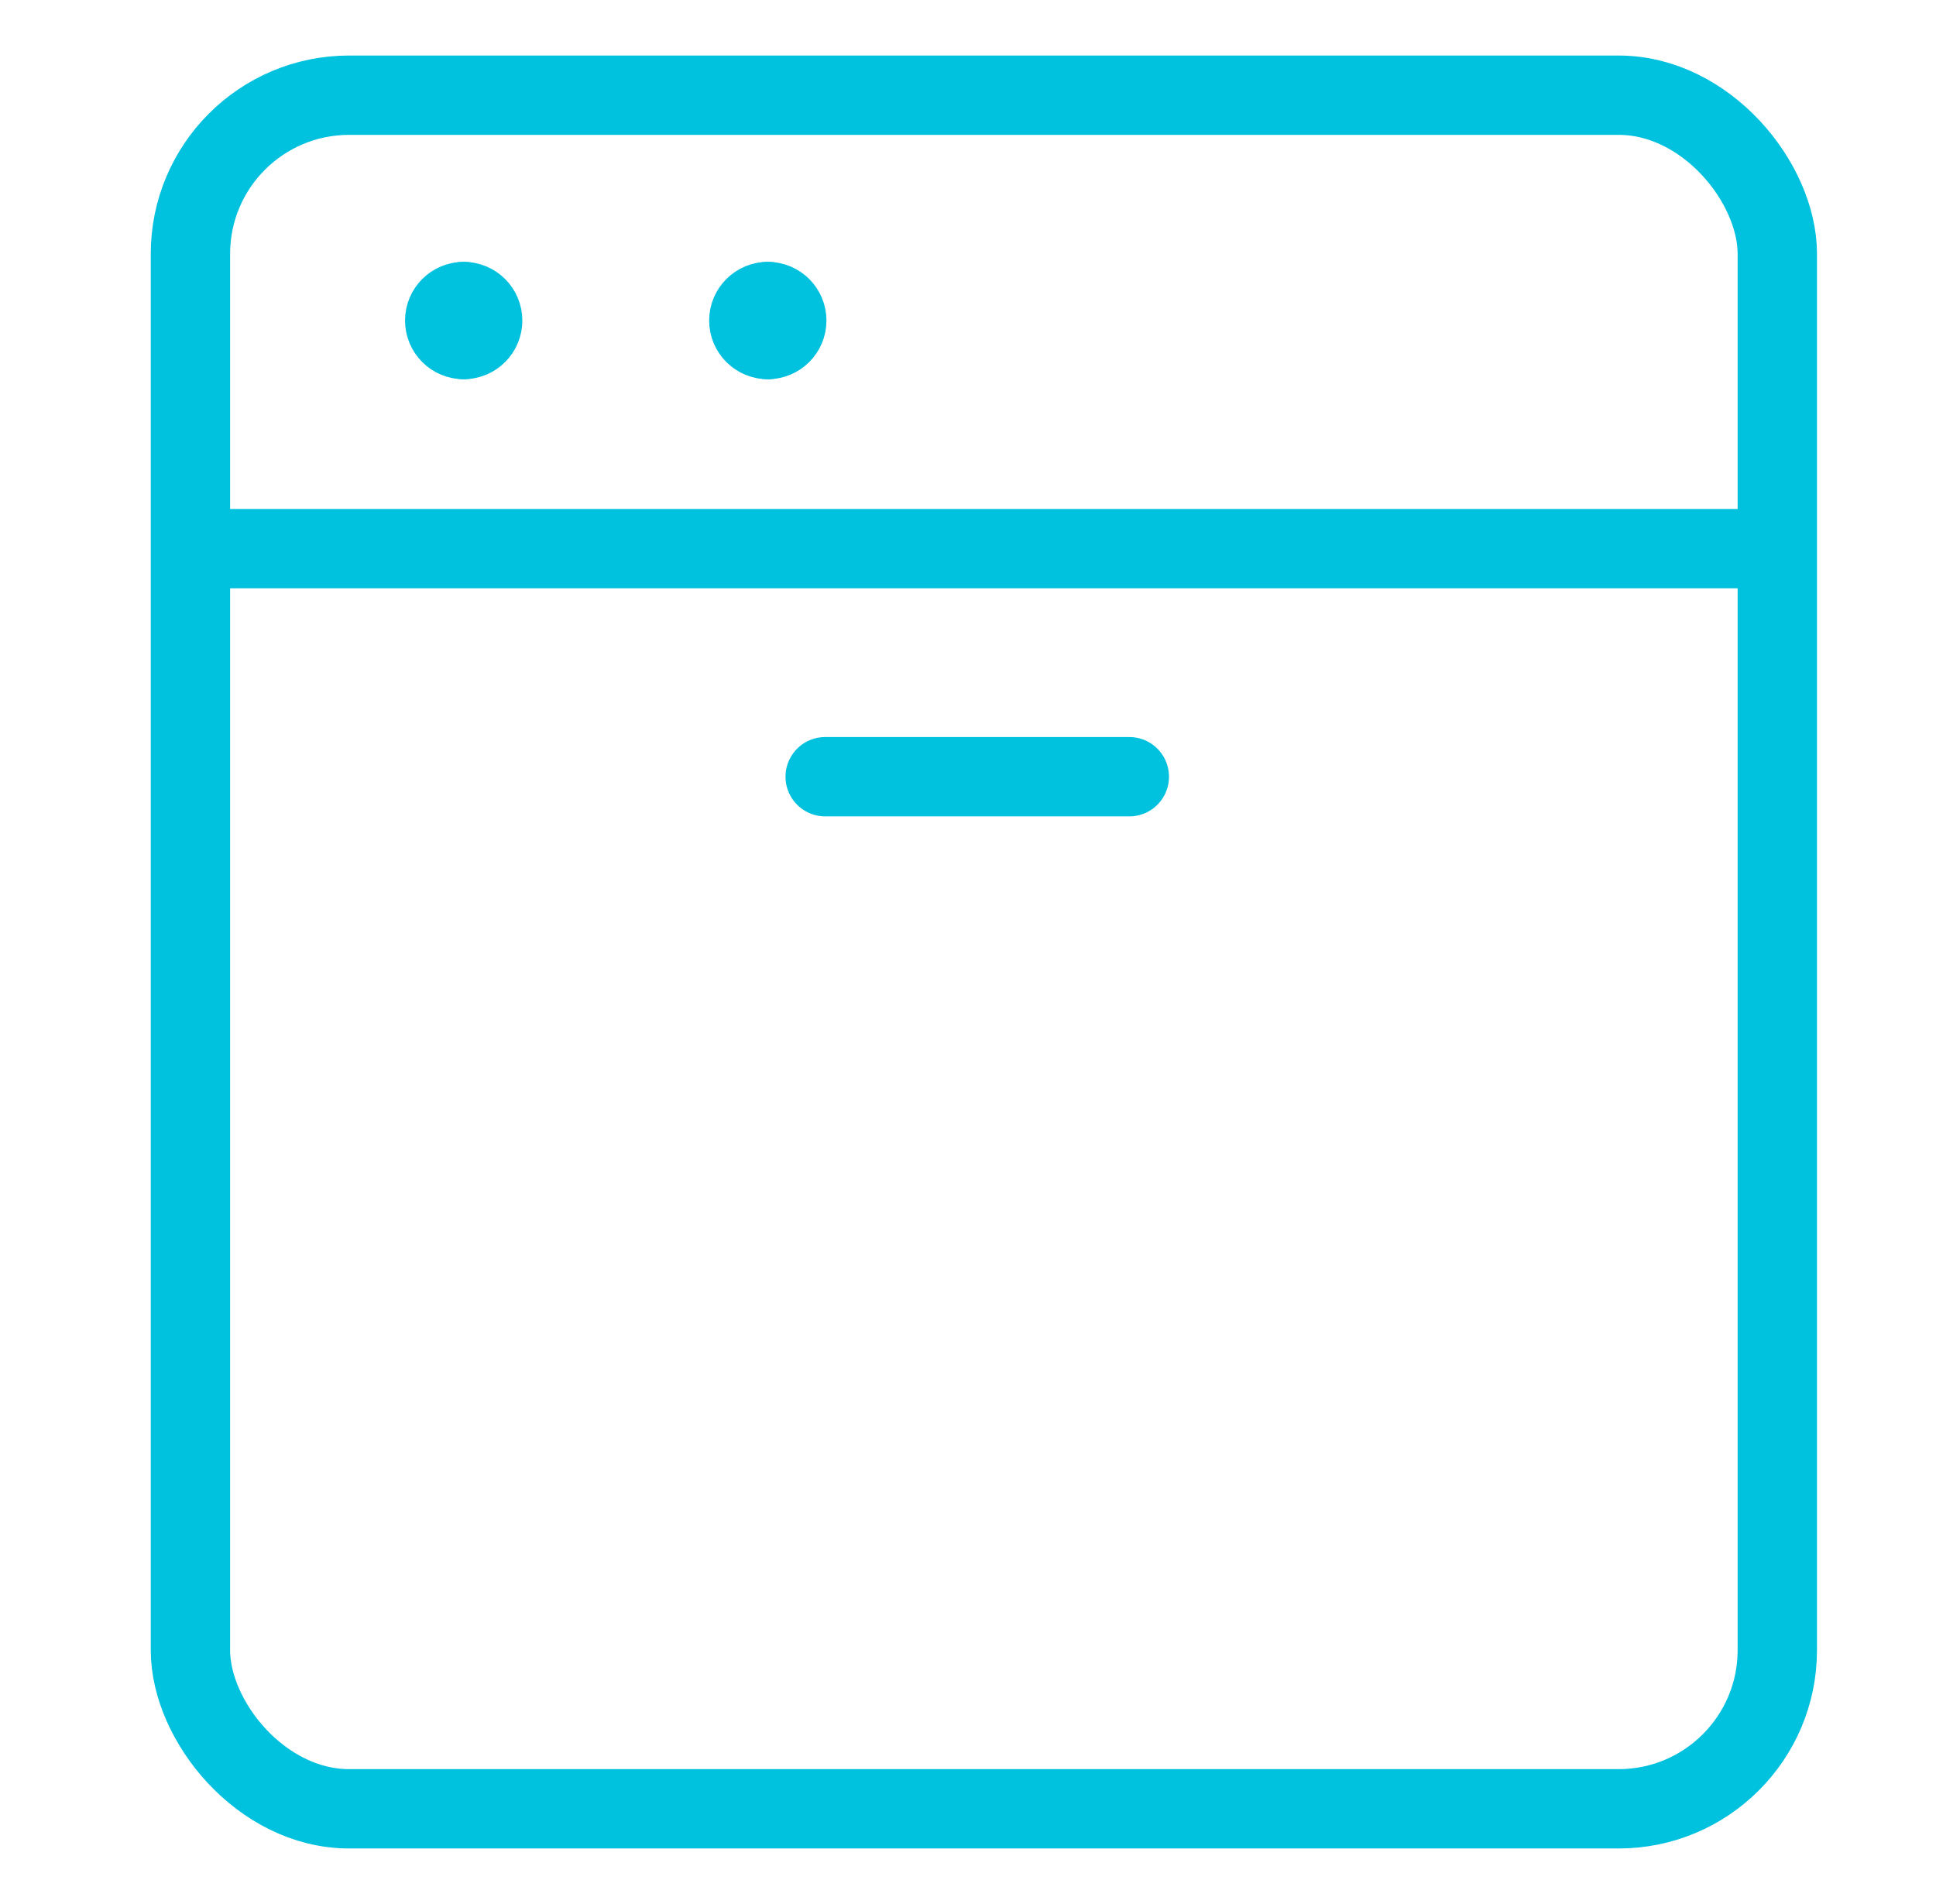
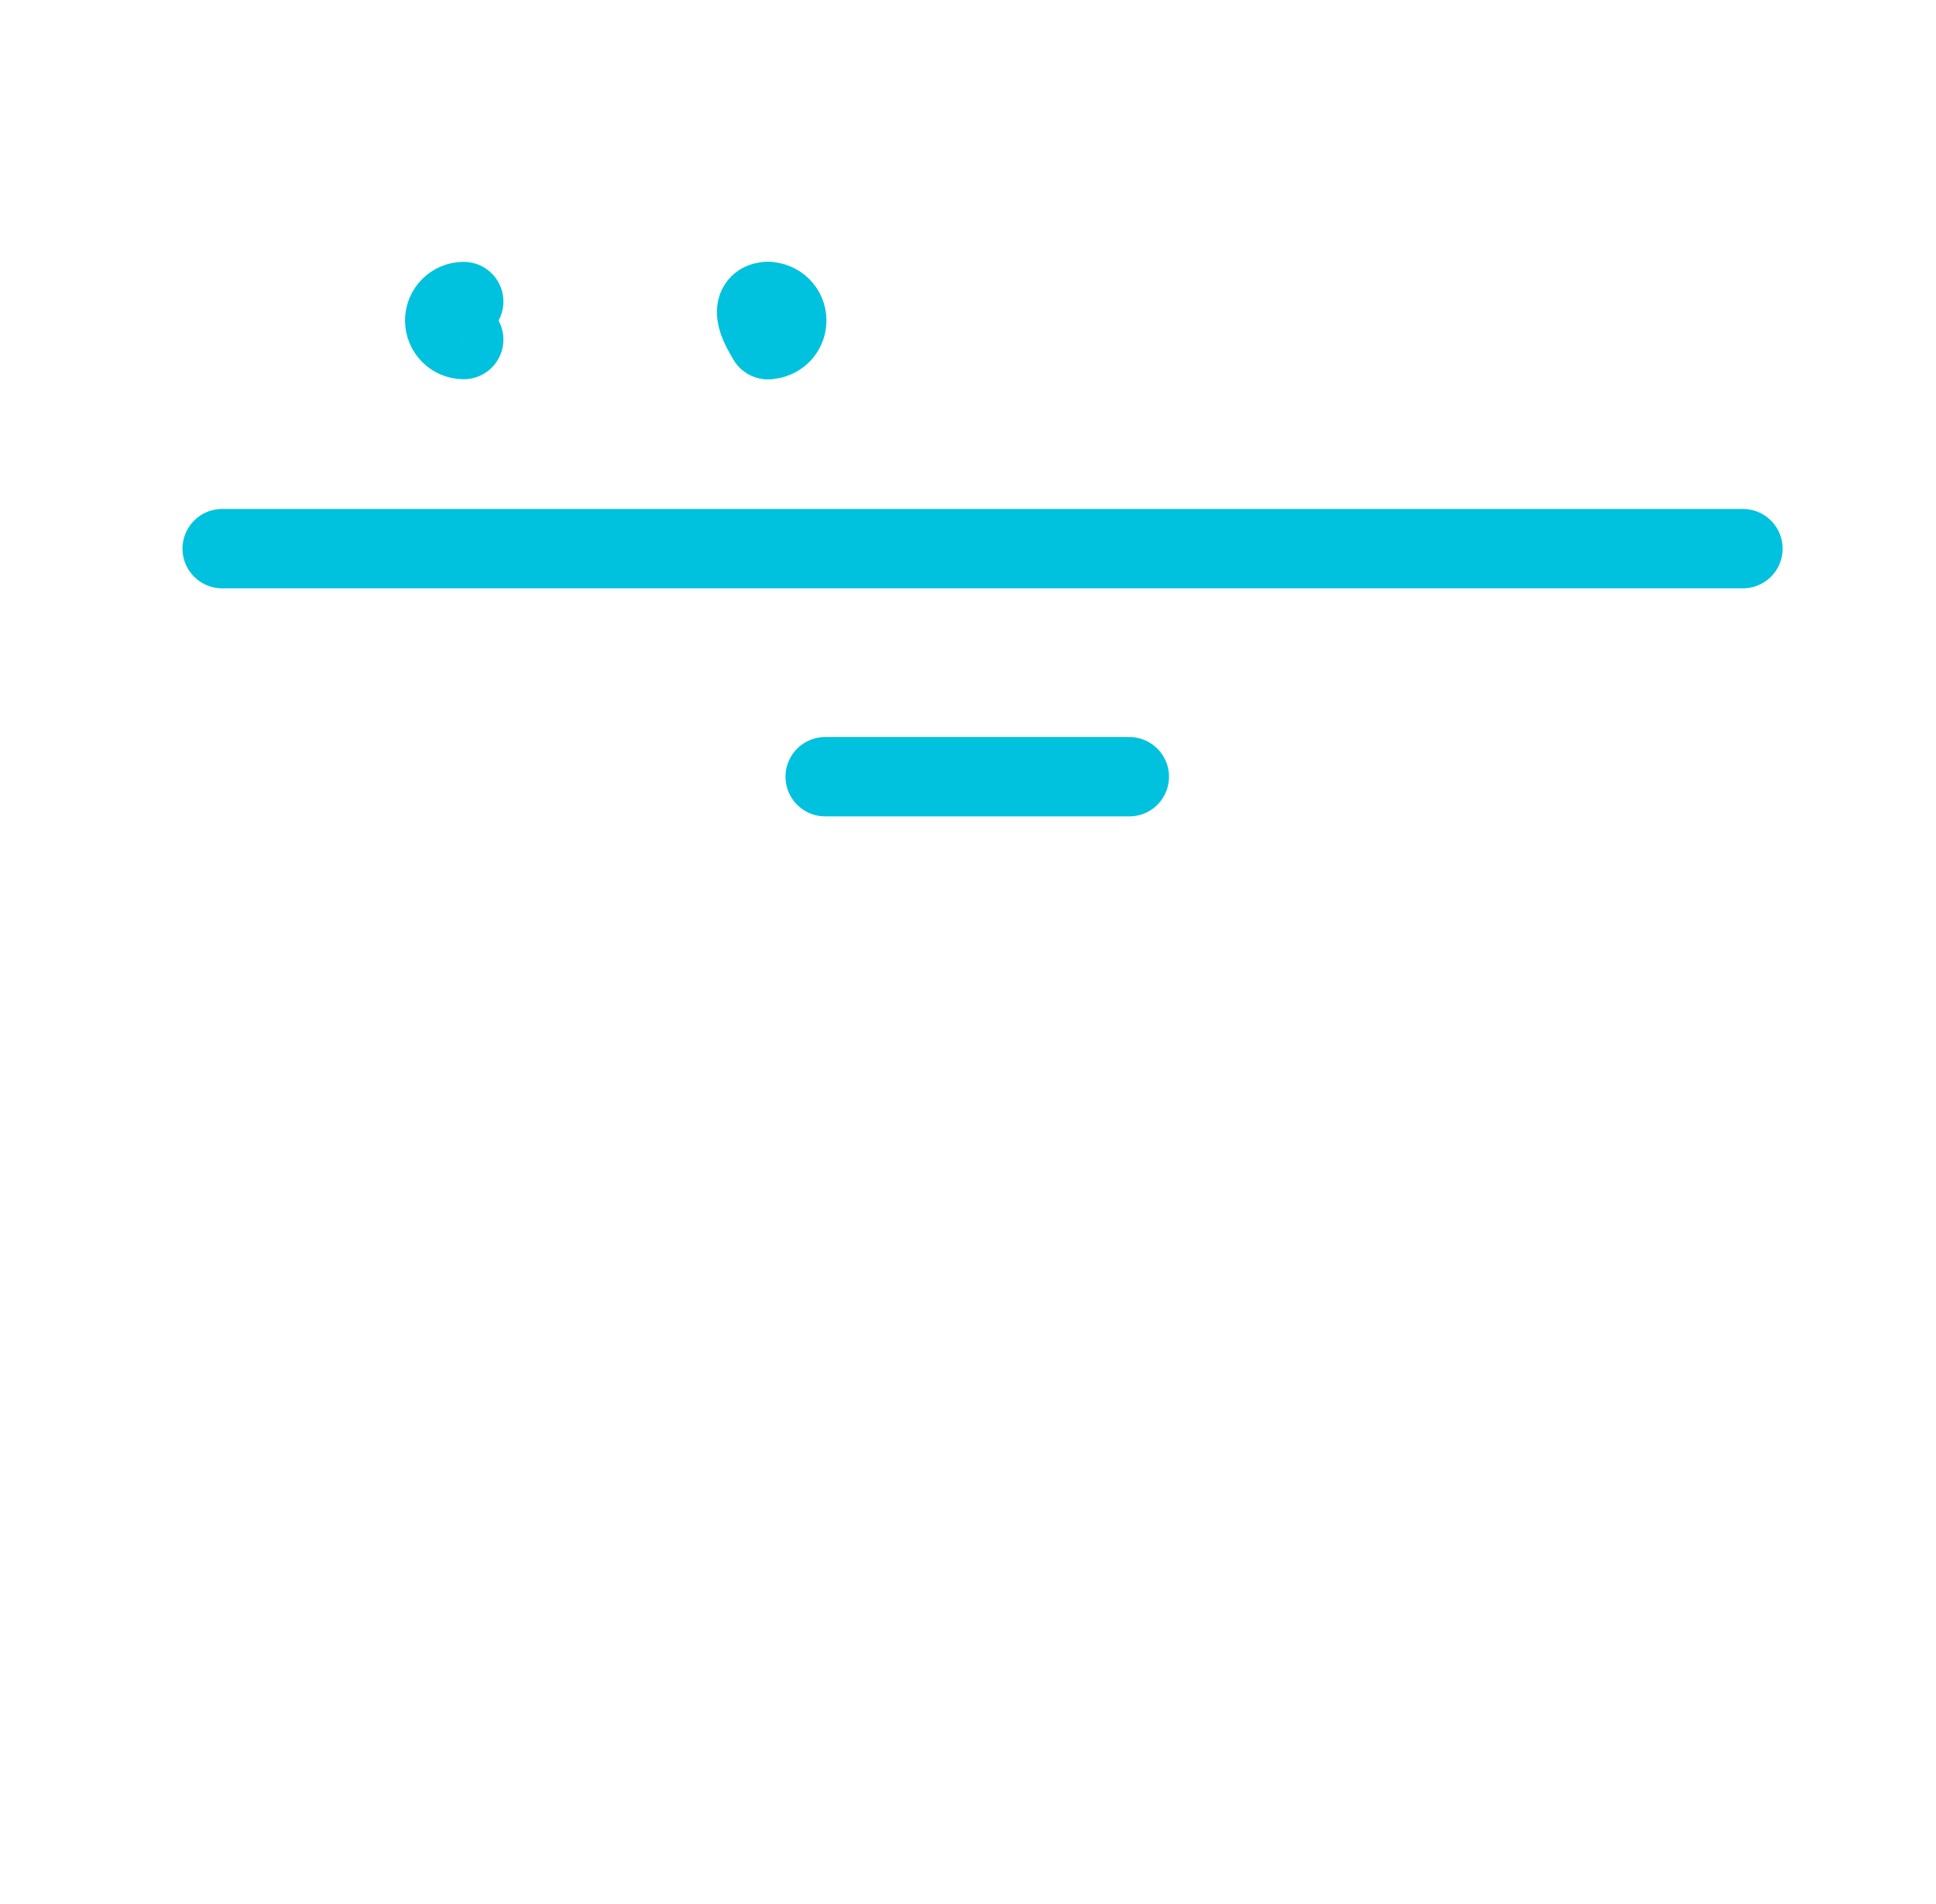
<svg xmlns="http://www.w3.org/2000/svg" width="61" height="60" viewBox="0 0 61 60" fill="none">
  <path d="M7 17.289H54.917" stroke="#00C1DE" stroke-width="2.5" stroke-linecap="round" stroke-linejoin="round" />
  <path d="M26 24.476H35.583" stroke="#00C1DE" stroke-width="2.5" stroke-linecap="round" stroke-linejoin="round" />
  <path d="M14.611 10.7C14.28 10.7 14.012 10.432 14.012 10.101C14.012 9.77 14.28 9.502 14.611 9.502" stroke="#00C1DE" stroke-width="2.5" stroke-linecap="round" stroke-linejoin="round" />
-   <path d="M14.609 10.7C14.94 10.7 15.208 10.432 15.208 10.101C15.208 9.77 14.94 9.502 14.609 9.502" stroke="#00C1DE" stroke-width="2.5" stroke-linecap="round" stroke-linejoin="round" />
-   <path d="M24.193 10.7C23.862 10.7 23.594 10.432 23.594 10.101C23.594 9.77 23.862 9.502 24.193 9.502" stroke="#00C1DE" stroke-width="2.5" stroke-linecap="round" stroke-linejoin="round" />
+   <path d="M24.193 10.7C23.594 9.77 23.862 9.502 24.193 9.502" stroke="#00C1DE" stroke-width="2.5" stroke-linecap="round" stroke-linejoin="round" />
  <path d="M24.191 10.7C24.522 10.7 24.79 10.432 24.79 10.101C24.79 9.77 24.522 9.502 24.191 9.502" stroke="#00C1DE" stroke-width="2.5" stroke-linecap="round" stroke-linejoin="round" />
-   <rect x="6" y="3" width="50" height="54" rx="5" stroke="#00C1DE" stroke-width="2.5" />
</svg>